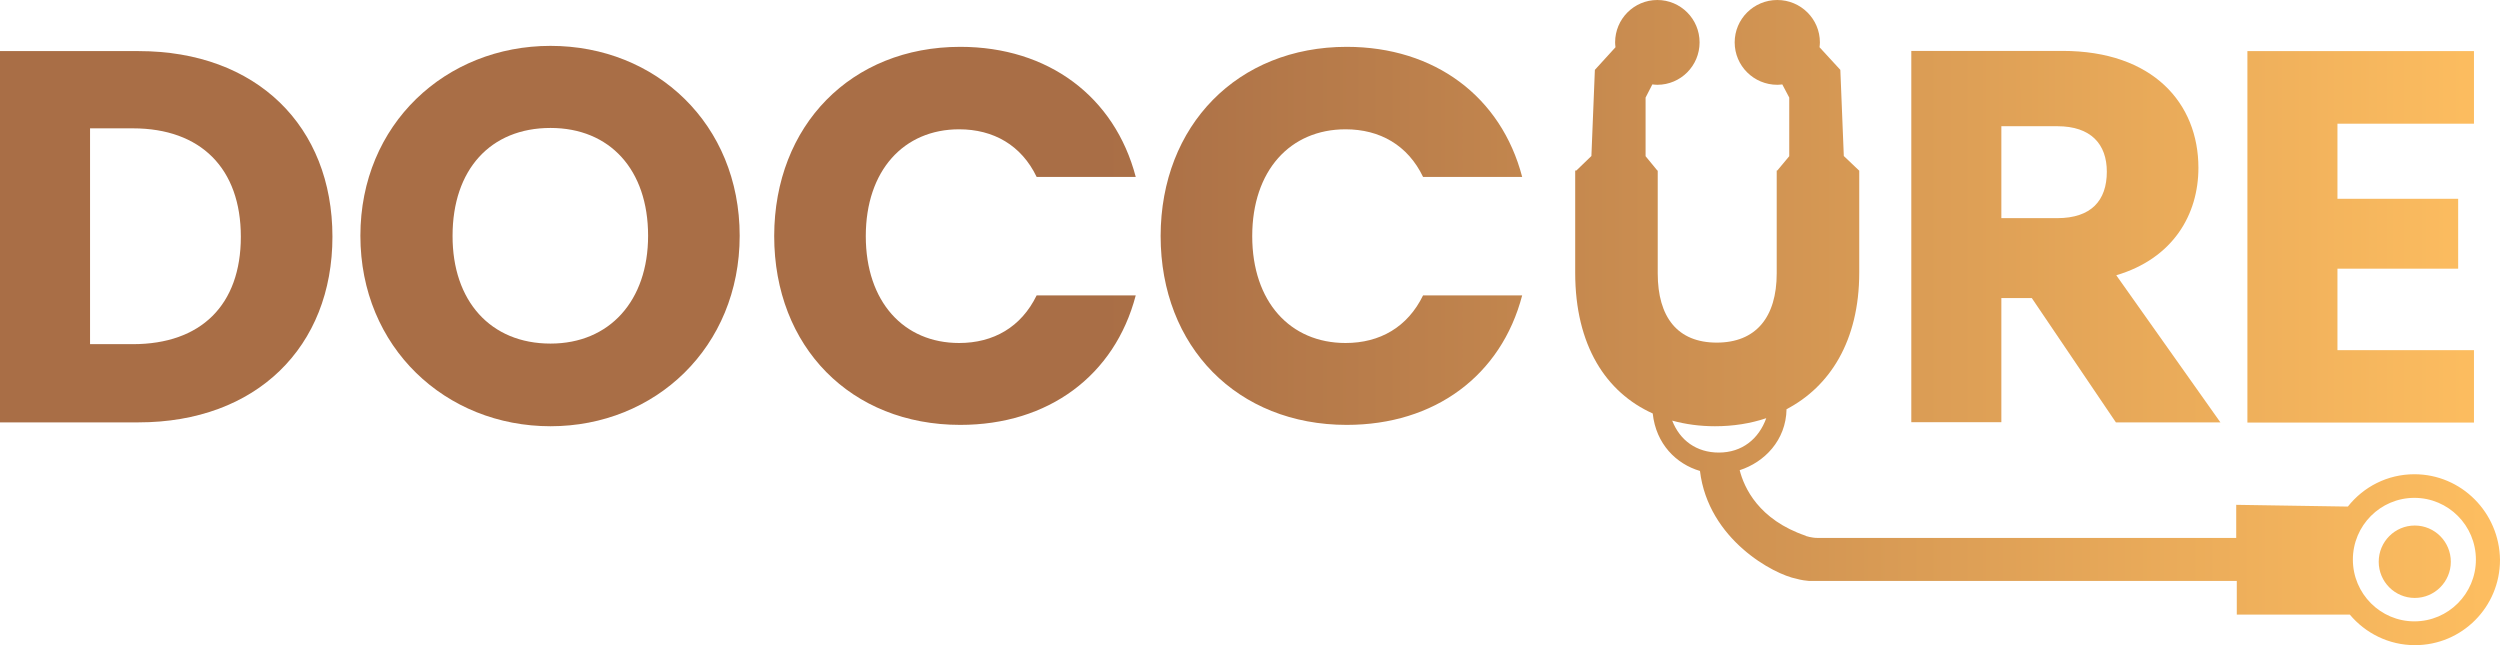
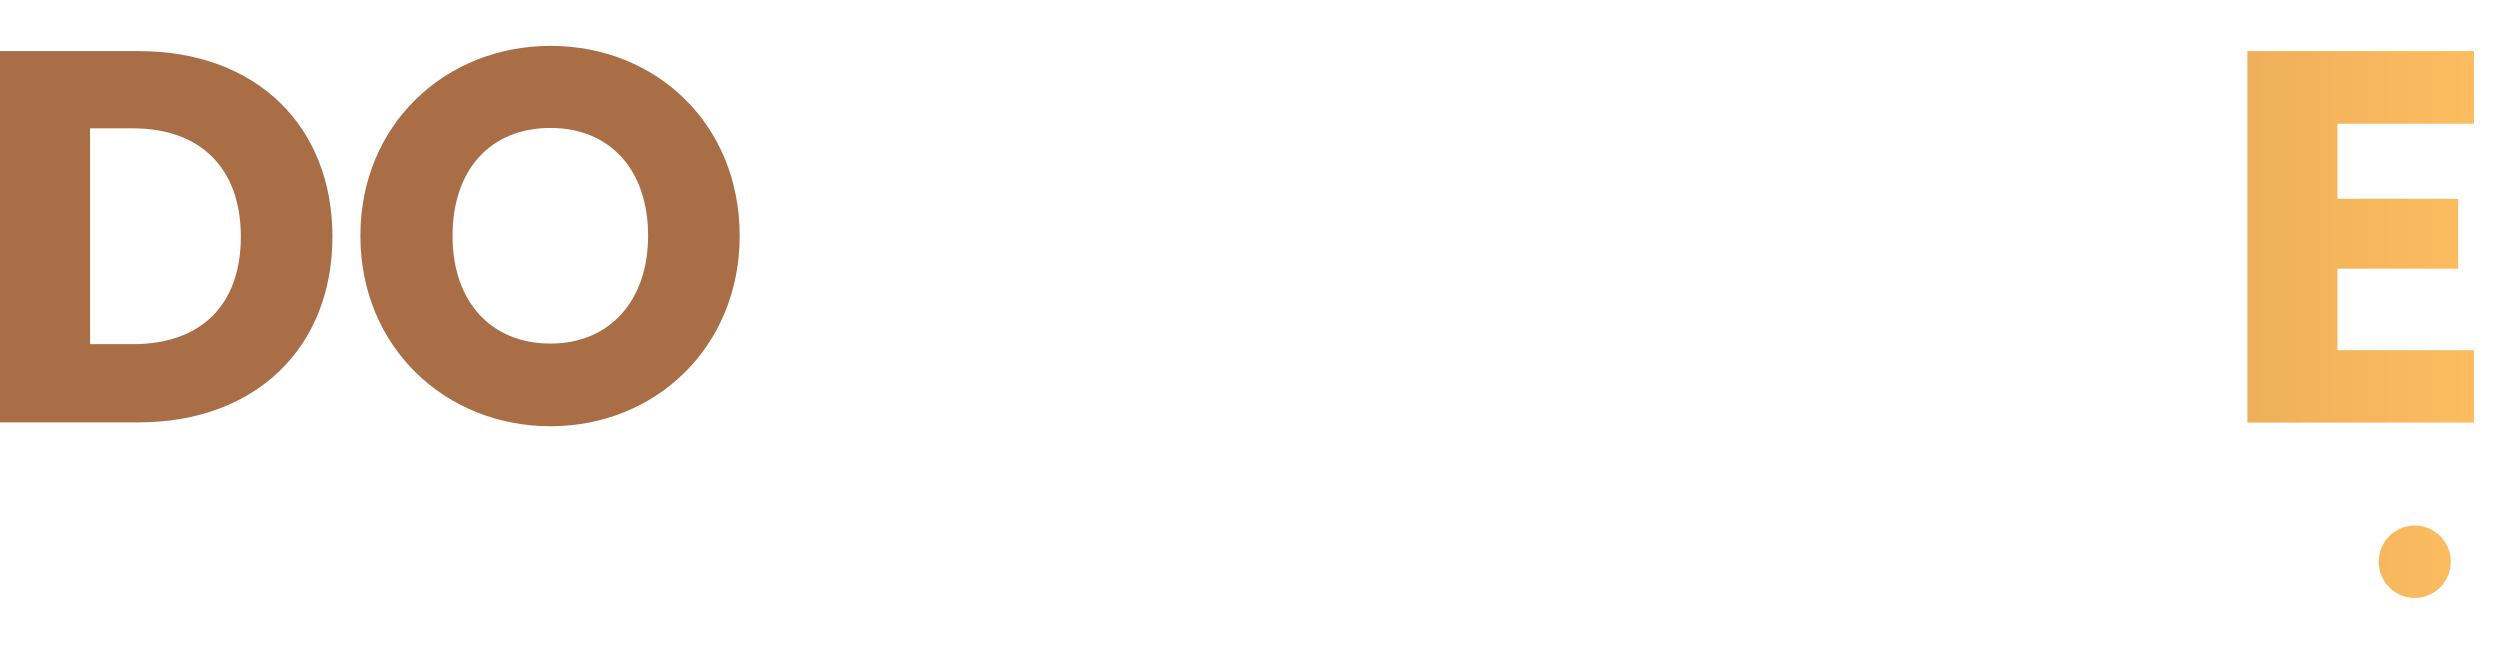
<svg xmlns="http://www.w3.org/2000/svg" width="155" height="40" viewBox="0 0 155 40" fill="none">
  <path d="M20.611 14.678C20.611 21.494 15.912 26.187 8.584 26.187H0L0 3.168H8.596C15.912 3.168 20.611 7.825 20.611 14.678ZM8.237 21.338C12.457 21.338 14.932 18.914 14.932 14.678C14.932 10.441 12.445 7.957 8.237 7.957H5.583V21.338H8.237Z" fill="url(#paint0_linear_7998_4289)" />
  <path d="M34.132 26.427C27.629 26.427 22.344 21.542 22.344 14.617C22.344 7.693 27.641 2.844 34.132 2.844C40.672 2.844 45.86 7.693 45.86 14.617C45.86 21.53 40.624 26.427 34.132 26.427ZM34.132 21.302C37.791 21.302 40.182 18.65 40.182 14.617C40.182 10.513 37.803 7.933 34.132 7.933C30.402 7.933 28.059 10.525 28.059 14.617C28.047 18.65 30.402 21.302 34.132 21.302Z" fill="url(#paint1_linear_7998_4289)" />
-   <path d="M59.537 2.904C64.989 2.904 69.113 5.989 70.416 10.969H64.272C63.327 9.001 61.593 8.017 59.465 8.017C56.034 8.017 53.679 10.573 53.679 14.642C53.679 18.71 56.034 21.266 59.465 21.266C61.593 21.266 63.315 20.282 64.272 18.314H70.416C69.113 23.294 64.989 26.343 59.537 26.343C52.77 26.343 48 21.518 48 14.63C48.012 7.765 52.782 2.904 59.537 2.904Z" fill="url(#paint2_linear_7998_4289)" />
-   <path d="M83.496 2.904C88.947 2.904 93.072 5.989 94.375 10.969H88.23C87.285 9.001 85.552 8.017 83.424 8.017C79.993 8.017 77.638 10.573 77.638 14.642C77.638 18.71 79.993 21.266 83.424 21.266C85.552 21.266 87.273 20.282 88.23 18.314H94.375C93.072 23.294 88.947 26.343 83.496 26.343C76.729 26.343 71.959 21.518 71.959 14.63C71.971 7.765 76.741 2.904 83.496 2.904Z" fill="url(#paint3_linear_7998_4289)" />
  <path d="M153.386 7.669H144.922V12.325H152.406V16.658H144.922V21.71H153.386V26.199H139.339V3.168H153.386V7.669Z" fill="url(#paint4_linear_7998_4289)" />
-   <path d="M131.185 26.187H137.665L131.209 17.066C134.736 16.022 136.302 13.297 136.302 10.405C136.302 6.409 133.492 3.156 127.873 3.156H118.501V26.175H124.084V18.482H125.973L131.185 26.187ZM124.084 7.825H127.551C129.643 7.825 130.623 8.941 130.623 10.645C130.623 12.445 129.643 13.525 127.551 13.525H124.084V7.825Z" fill="url(#paint5_linear_7998_4289)" />
  <path d="M149.716 37.072C150.95 37.072 151.951 36.067 151.951 34.828C151.951 33.588 150.95 32.583 149.716 32.583C148.481 32.583 147.48 33.588 147.48 34.828C147.48 36.067 148.481 37.072 149.716 37.072Z" fill="url(#paint6_linear_7998_4289)" />
-   <path d="M149.692 29.403C148.018 29.403 146.536 30.183 145.567 31.407L138.645 31.299V33.351H112.678C112.32 33.351 111.961 33.231 111.961 33.231V33.219C109.032 32.223 108.135 30.231 107.86 29.151C109.391 28.659 110.73 27.303 110.766 25.37C113.432 23.978 115.273 21.158 115.273 16.898V10.573H115.261L114.316 9.673L114.101 4.332L112.81 2.928C112.822 2.832 112.834 2.724 112.834 2.628C112.834 1.176 111.65 0 110.192 0C108.733 0 107.55 1.176 107.55 2.628C107.55 4.08 108.733 5.257 110.192 5.257C110.299 5.257 110.407 5.245 110.502 5.233L110.933 6.049V9.685L110.192 10.573H110.156V16.946C110.156 19.67 108.865 21.242 106.438 21.242C104.011 21.242 102.779 19.67 102.779 16.946V10.573H102.755L102.026 9.685V6.049L102.445 5.233C102.552 5.245 102.648 5.257 102.755 5.257C104.202 5.257 105.374 4.08 105.374 2.628C105.374 1.176 104.202 0 102.755 0C101.309 0 100.137 1.176 100.137 2.628C100.137 2.736 100.149 2.832 100.161 2.928L98.882 4.332L98.667 9.673L97.734 10.573H97.662V16.91C97.662 21.434 99.587 24.338 102.469 25.635C102.672 27.531 103.927 28.767 105.398 29.199C105.912 33.459 109.988 35.62 111.387 35.884C111.387 35.884 111.686 35.98 112.14 36.016H138.681V38.104H145.687C146.655 39.256 148.102 40 149.728 40C152.645 40 155 37.636 155 34.708C154.964 31.779 152.609 29.403 149.692 29.403ZM106.569 28.059C105.182 28.059 104.154 27.303 103.676 26.079C104.513 26.307 105.398 26.427 106.33 26.427C107.454 26.427 108.53 26.259 109.522 25.923H109.51C109.044 27.219 108.004 28.059 106.569 28.059ZM149.692 38.524C147.588 38.524 145.878 36.808 145.878 34.696C145.878 32.583 147.588 30.867 149.692 30.867C151.796 30.867 153.506 32.583 153.506 34.696C153.506 36.808 151.796 38.524 149.692 38.524Z" fill="url(#paint7_linear_7998_4289)" />
  <defs>
    <linearGradient id="paint0_linear_7998_4289" x1="0" y1="20" x2="155" y2="20" gradientUnits="userSpaceOnUse">
      <stop offset="0.442" stop-color="#A96E46" />
      <stop offset="1" stop-color="#FEBE60" />
    </linearGradient>
    <linearGradient id="paint1_linear_7998_4289" x1="0" y1="20" x2="155" y2="20" gradientUnits="userSpaceOnUse">
      <stop offset="0.442" stop-color="#A96E46" />
      <stop offset="1" stop-color="#FEBE60" />
    </linearGradient>
    <linearGradient id="paint2_linear_7998_4289" x1="0" y1="20" x2="155" y2="20" gradientUnits="userSpaceOnUse">
      <stop offset="0.442" stop-color="#A96E46" />
      <stop offset="1" stop-color="#FEBE60" />
    </linearGradient>
    <linearGradient id="paint3_linear_7998_4289" x1="0" y1="20" x2="155" y2="20" gradientUnits="userSpaceOnUse">
      <stop offset="0.442" stop-color="#A96E46" />
      <stop offset="1" stop-color="#FEBE60" />
    </linearGradient>
    <linearGradient id="paint4_linear_7998_4289" x1="0" y1="20" x2="155" y2="20" gradientUnits="userSpaceOnUse">
      <stop offset="0.442" stop-color="#A96E46" />
      <stop offset="1" stop-color="#FEBE60" />
    </linearGradient>
    <linearGradient id="paint5_linear_7998_4289" x1="0" y1="20" x2="155" y2="20" gradientUnits="userSpaceOnUse">
      <stop offset="0.442" stop-color="#A96E46" />
      <stop offset="1" stop-color="#FEBE60" />
    </linearGradient>
    <linearGradient id="paint6_linear_7998_4289" x1="0" y1="20" x2="155" y2="20" gradientUnits="userSpaceOnUse">
      <stop offset="0.442" stop-color="#A96E46" />
      <stop offset="1" stop-color="#FEBE60" />
    </linearGradient>
    <linearGradient id="paint7_linear_7998_4289" x1="0" y1="20" x2="155" y2="20" gradientUnits="userSpaceOnUse">
      <stop offset="0.442" stop-color="#A96E46" />
      <stop offset="1" stop-color="#FEBE60" />
    </linearGradient>
  </defs>
</svg>